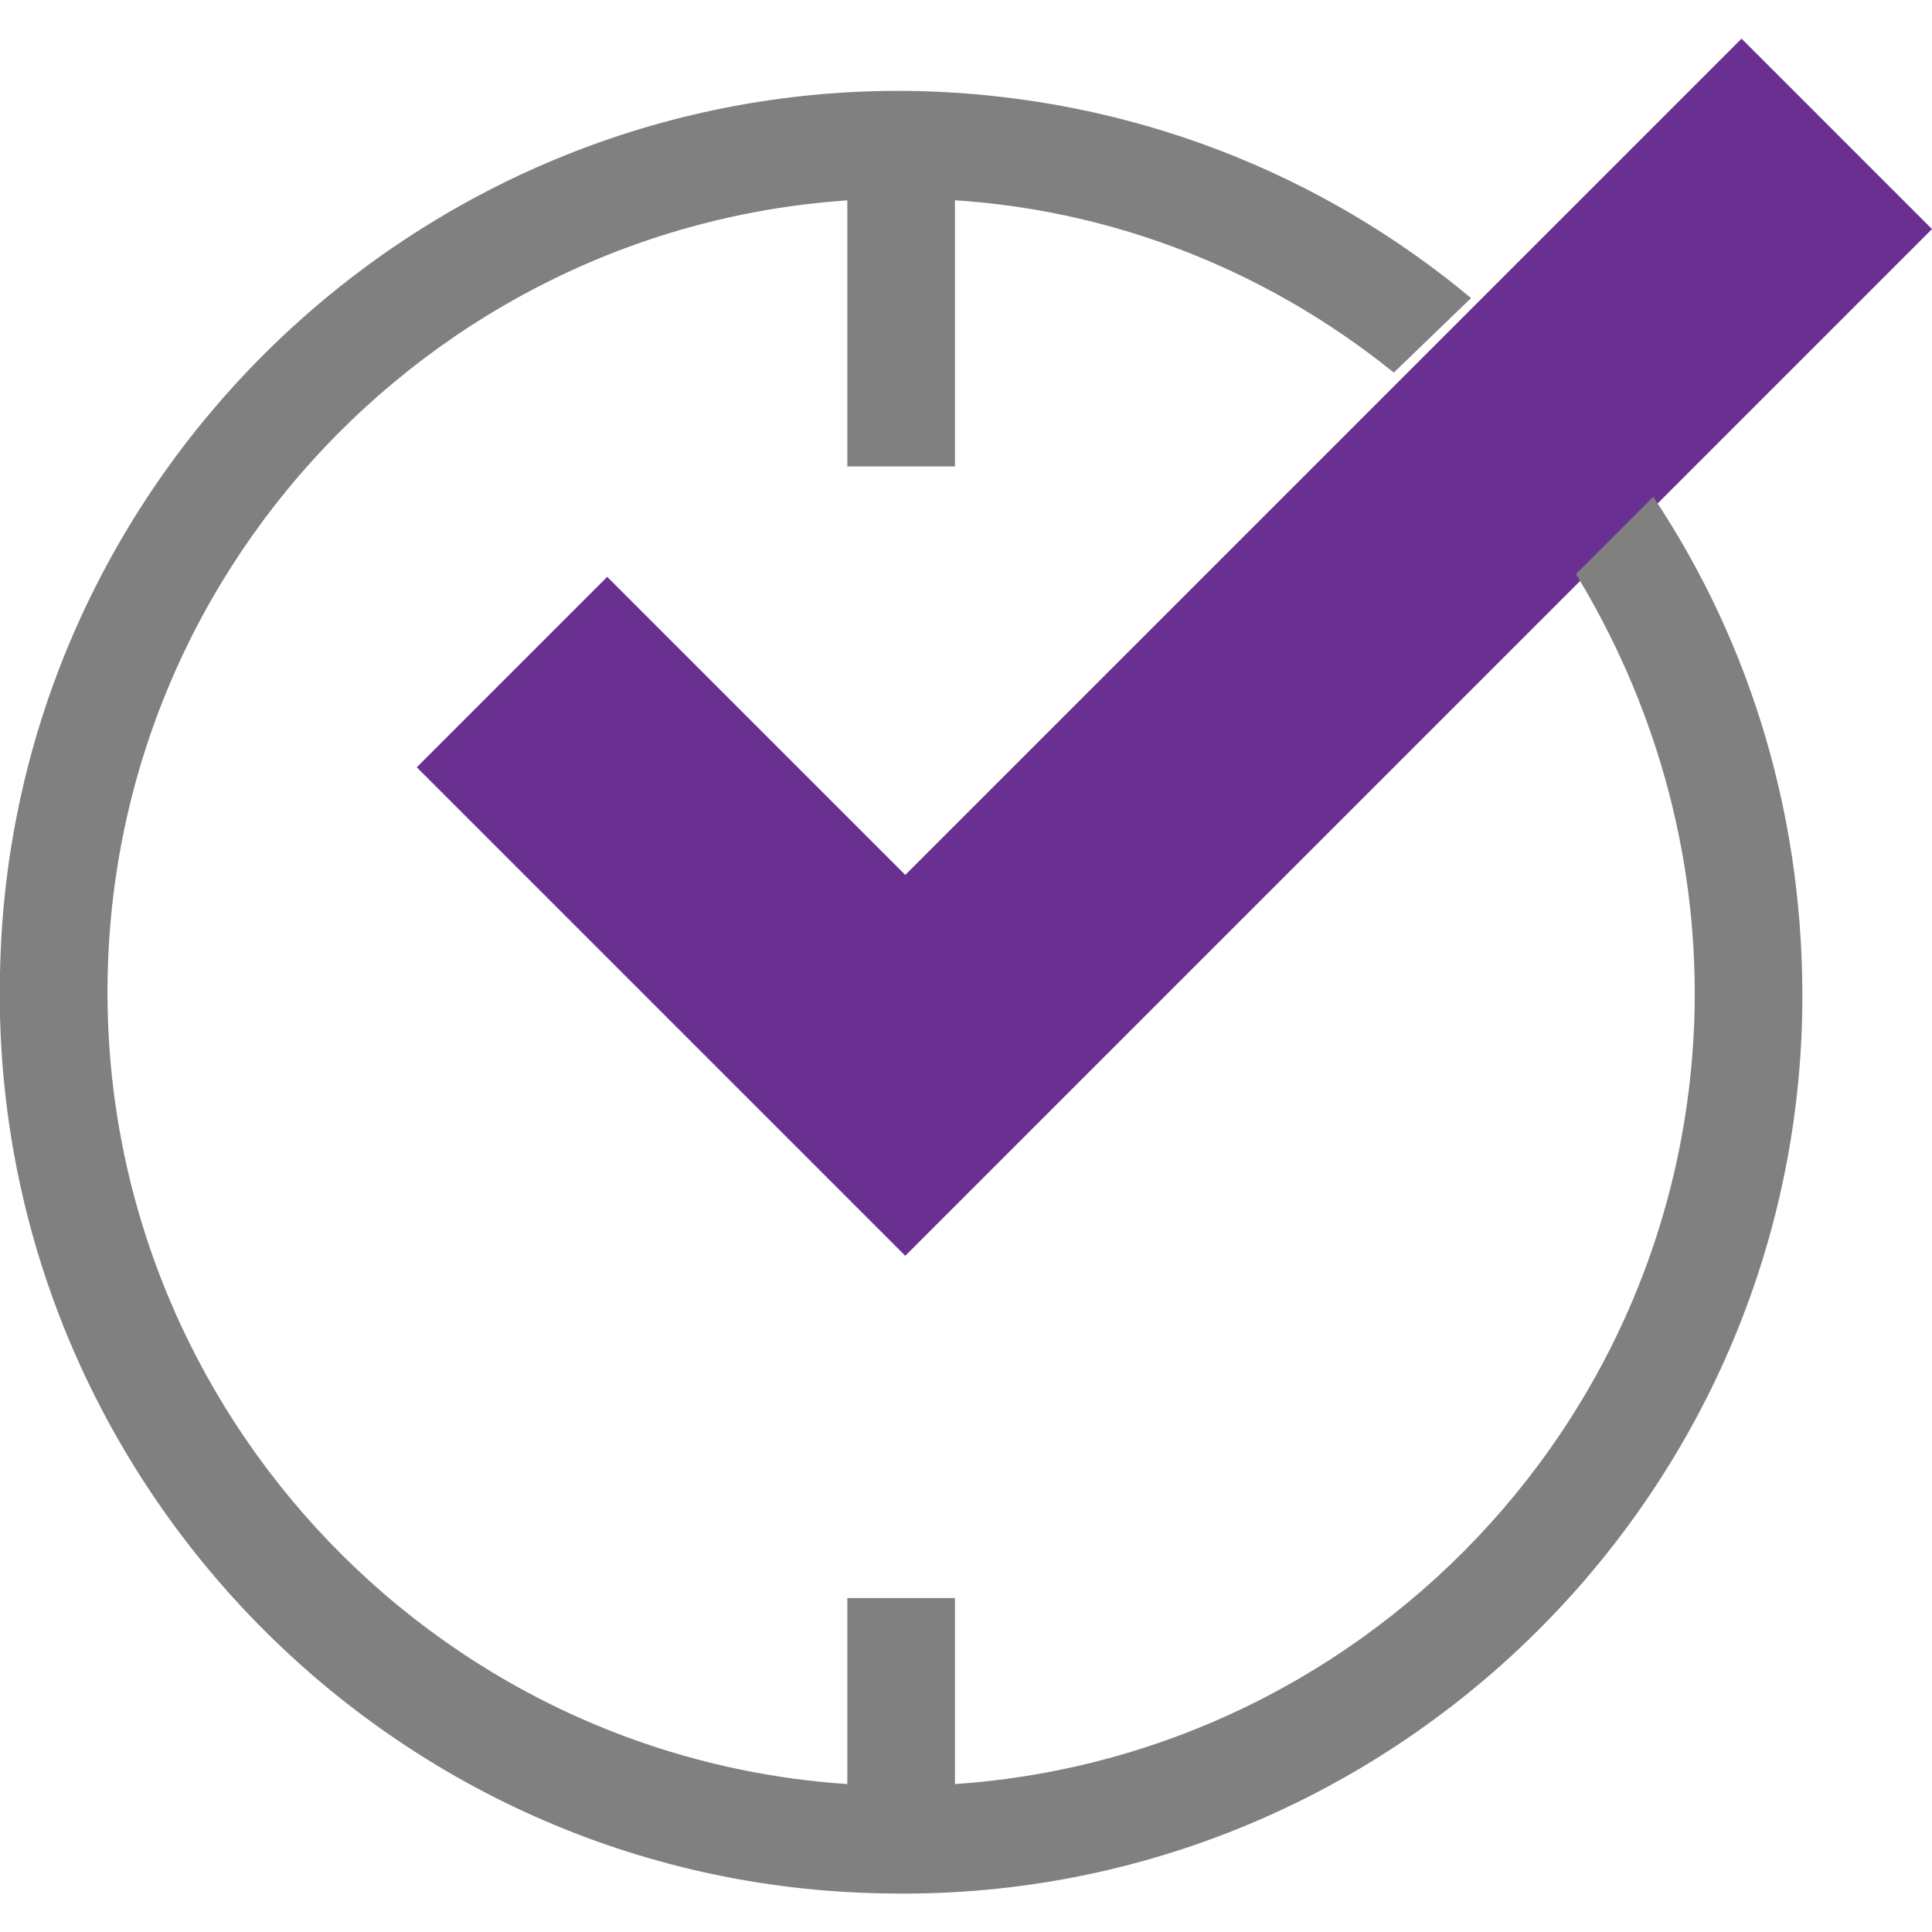
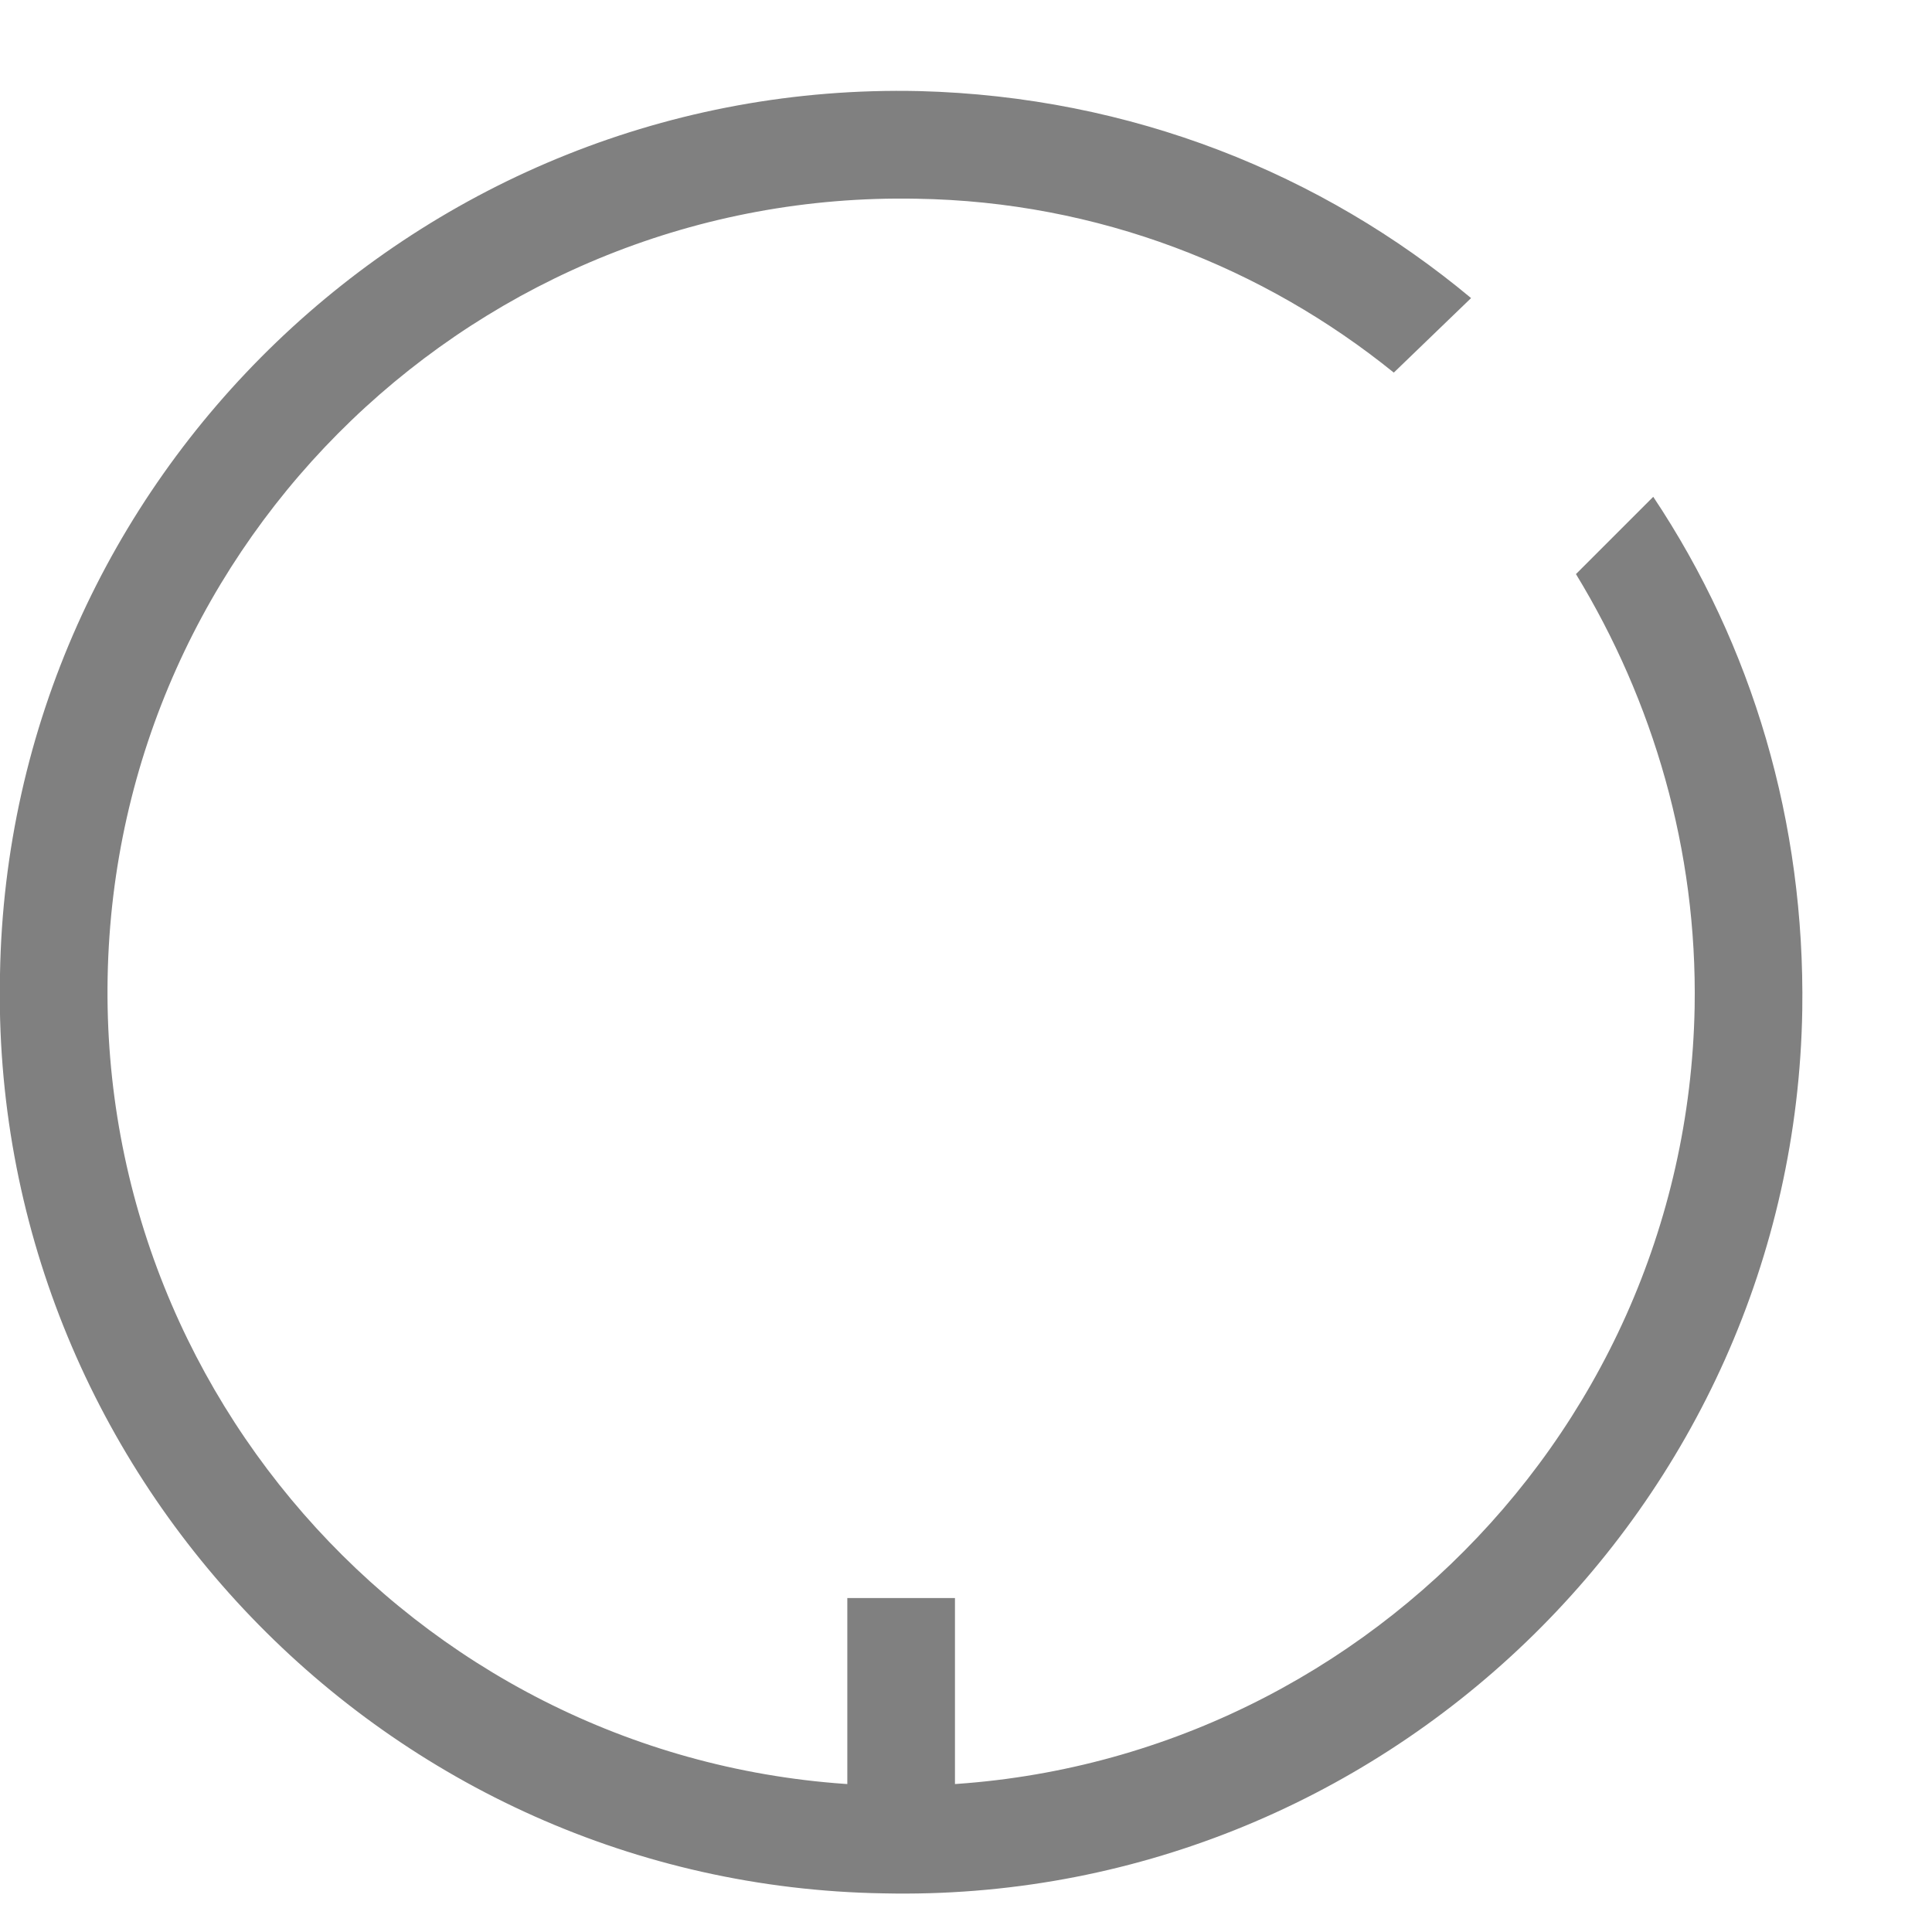
<svg xmlns="http://www.w3.org/2000/svg" version="1.1" id="Layer_1" x="0px" y="0px" viewBox="0 0 70 70" enable-background="new 0 0 70 70" xml:space="preserve">
  <g>
-     <polygon fill="#693091" points="15.1,27.8 22,20.9 32.8,31.7 63.1,1.4 70,8.3 32.8,45.5  " />
    <path fill="#808080" d="M57.1,20.8c2.8,4.6,4.4,10,4.3,15.7C61.1,52.4,47.9,65,32.1,64.7C16.2,64.4,3.6,51.2,3.9,35.4   C4.2,19.5,17.4,6.9,33.2,7.2c6.6,0.1,12.6,2.5,17.3,6.3l2.8-2.7C47.9,6.3,41,3.5,33.3,3.3c-18-0.4-33,14-33.3,32   c-0.4,18,14,33,32,33.3c18,0.4,33-14,33.3-32c0.1-6.8-1.8-13.2-5.4-18.6L57.1,20.8z" />
-     <rect x="30.7" y="7.1" fill="#808080" width="3.9" height="9.8" />
    <rect x="30.7" y="57.9" fill="#808080" width="3.9" height="9.8" />
  </g>
  <g display="none">
-     <path display="inline" fill="#808080" d="M34.8,70c-0.8,0-1.7-0.3-2.6-0.9C17.2,59.5,8.6,47,5.7,30.8c0-0.1,0-0.2,0-0.3v-0.1l0-0.1   C4.8,25.2,4.6,20,4.5,14.9c-0.1-1.8-0.1-3.7-0.2-5.5c0-0.5,0-0.5,0.8-0.6c0.1,0,0.3,0,0.4-0.1c1.2-0.2,2.4-0.4,3.7-0.6   C10.1,8,11,7.9,12,7.7l1.9-0.3l-0.1-0.1C15,7,16.3,6.7,17.6,6.4c3.6-1.2,7.2-2.6,10.7-3.9c1.5-0.6,3.1-1.2,4.6-1.8l1.3-0.6   c0,0,0.2-0.1,0.4-0.1c0.1,0,0.2,0,0.2,0L35,0l0.1,0c0.1,0,0.2,0,0.2,0c0.3,0,0.4,0,0.4,0.1L37,0.7c1.6,0.6,3.2,1.2,4.7,1.8   c3.4,1.3,7,2.7,10.6,3.9C53.7,6.7,55,7,56.3,7.3l-0.1,0.1L58,7.7C59,7.9,59.9,8,60.8,8.2c1.2,0.2,2.5,0.4,3.7,0.6   c0.1,0,0.3,0,0.4,0.1c0.9,0.1,0.9,0.1,0.8,0.6c-0.1,1.8-0.2,3.7-0.2,5.5c-0.2,5.1-0.4,10.3-1.2,15.4l0,0.1l0,0.1c0,0.1,0,0.2,0,0.3   C61.4,47,52.8,59.5,37.8,69.1C36.9,69.7,36,70,35.2,70H34.8z M34.9,5.4c-0.5,0-0.9,0.1-1.5,0.3c0,0-0.2,0.1-0.3,0.1   c-4.3,2.2-8.8,3.9-13.4,5l-0.1,0L19.3,11c-0.2,0.1-0.5,0.1-0.8,0.2l-0.1,0l-0.1,0c-2,0.4-4.1,0.8-6.2,1c-2.9,0.3-3.5,1-3.3,4   c0.1,1.4,0.1,2.7,0.2,4.1c0.2,5,0.4,10.2,1.8,15.3c1,3.8,2.4,7.3,4.2,10.6c1.6,2.9,3.5,5.7,5.6,8.1l0.3,0.4   c0.2,0.3,0.5,0.5,0.7,0.8c0.3,0.4,0.7,0.8,1.1,1.1l0.1,0.1c0.9,0.9,1.9,1.8,2.8,2.6c0,0,0.5,0.4,0.7,0.6l0.4,0.3   c1.6,1.3,3.3,2.5,5.1,3.6c1.1,0.7,2.1,1,3.1,1c1,0,2-0.3,3.1-1c1.8-1.1,3.5-2.3,5.1-3.6l0.4-0.4c0.2-0.2,0.7-0.6,0.7-0.6   c1-0.8,1.9-1.7,2.8-2.6l0.2-0.2c0.4-0.4,0.7-0.7,1.1-1.1c0.2-0.3,0.5-0.5,0.7-0.8l0.3-0.4c2.1-2.4,4-5.2,5.6-8.1   c1.8-3.3,3.2-6.8,4.2-10.6c1.4-5.1,1.6-10.3,1.8-15.3c0.1-1.4,0.1-2.7,0.2-4.1c0.2-3-0.4-3.7-3.3-4c-2-0.2-4.1-0.6-6.2-1l-0.1,0   l-0.1,0c-0.3,0-0.6-0.1-0.8-0.2l-0.3-0.1l0,0c-4.6-1.1-9.2-2.8-13.4-5c-0.1,0-0.2-0.1-0.2-0.1l-0.1,0c-0.5-0.2-1-0.3-1.4-0.3   L34.9,5.4L34.9,5.4z" />
-     <polygon display="inline" fill="#693091" points="7.1,39.4 14.1,32.4 25.1,43.4 55.9,12.5 62.9,19.6 25.1,57.5  " />
-   </g>
+     </g>
  <g display="none">
    <path display="inline" fill="#808080" d="M42,48.7c-0.5,0-0.9-0.1-1.4-0.2l-0.4-0.1c-0.8-0.2-1.6-0.4-2.4-0.7c-0.1,0-0.2,0-0.2,0   c0,0-0.2,0-0.5,0.2c-0.3,0.3-0.6,0.6-0.9,0.9c-0.4,0.4-0.8,0.8-1.2,1.1c-1,0.9-2.1,1.3-3.2,1.3c-0.3,0-0.6,0-0.8-0.1L39.7,70   l3.1-10.1l9.7,4.2l-7.6-16.4C44.1,48.3,43.1,48.7,42,48.7" />
    <path display="inline" fill="#808080" d="M28.6,49.9c-0.4-0.4-0.8-0.8-1.2-1.2c-0.3-0.3-0.6-0.6-0.9-0.8c-0.3-0.2-0.4-0.2-0.4-0.2   c-0.1,0-0.1,0-0.2,0c-0.8,0.3-1.5,0.5-2.3,0.6l-0.4,0.1c-0.6,0.1-1.1,0.2-1.6,0.2c0,0-0.1,0-0.1,0L16,63.5l9.3-4.9l3.9,9.8l3.5-9.5   L28.7,50C28.7,50,28.6,49.9,28.6,49.9" />
    <path display="inline" fill="#808080" d="M56.1,25.4c-0.5-0.8-1.1-1.6-1.7-2.3c-0.6-0.8-0.7-1.6-0.3-2.5c0.4-0.8,0.7-1.6,1-2.4   c0.7-1.8,0.1-3.4-1.6-4.2c-0.8-0.4-1.6-0.8-2.4-1.2c-0.9-0.4-1.3-1.1-1.4-2.1c-0.1-0.8-0.1-1.7-0.2-2.6c-0.2-1.9-1.5-3.1-3.4-3.1   c-0.8,0-1.7,0-2.5,0.1c-1.1,0.1-1.9-0.3-2.4-1.2c-0.5-0.7-0.9-1.5-1.4-2.2c-1-1.6-2.6-2-4.3-1.1c-0.8,0.4-1.5,0.8-2.2,1.3   c-0.9,0.6-1.8,0.6-2.8,0c-0.7-0.5-1.5-0.9-2.2-1.3c-0.8-0.4-1.6-0.6-2.5-0.3c-1.3,0.4-2,1.4-2.5,2.5c-1,1.8-2.2,3-4.1,2.3   c-0.7,0-1.1,0-1.5,0c-1.9,0-3.1,1-3.3,2.9c-0.1,0.9-0.2,1.9-0.3,2.8c-0.1,0.9-0.5,1.6-1.3,2c-0.8,0.4-1.7,0.8-2.5,1.2   c-1.7,0.9-2.3,2.5-1.6,4.2c0.3,0.9,0.7,1.7,1.1,2.6c0.3,0.8,0.3,1.5-0.3,2.2c-0.6,0.8-1.1,1.5-1.7,2.3c-1.1,1.6-0.9,3.3,0.6,4.5   c0.7,0.6,1.4,1.2,2.1,1.8c0.7,0.6,1,1.3,0.8,2.2c-0.1,0.9-0.3,1.9-0.4,2.8c-0.3,1.7,0.7,3.2,2.5,3.6c0.9,0.2,1.8,0.4,2.7,0.6   c0.9,0.2,1.5,0.7,1.8,1.6c0.3,0.8,0.6,1.7,0.9,2.5c0.7,2,2.1,2.7,4.2,2.2c0.9-0.2,1.7-0.4,2.5-0.7c0.9-0.3,1.6,0,2.2,0.5   c0.7,0.7,1.4,1.3,2.1,2c1.4,1.2,3,1.2,4.4,0c0.7-0.6,1.4-1.3,2.1-2c0.6-0.6,1.3-0.8,2.2-0.5c0.9,0.3,1.8,0.5,2.7,0.8   c1.8,0.5,3.3-0.3,3.9-2.1c0.3-0.9,0.6-1.7,0.9-2.6c0.3-1,1-1.5,1.9-1.7c0.8-0.2,1.7-0.4,2.5-0.5c1.9-0.4,2.9-1.8,2.6-3.8   c-0.1-0.8-0.2-1.7-0.4-2.5c-0.2-1.1,0.1-1.8,0.9-2.5c0.8-0.6,1.5-1.2,2.2-1.9C56.8,28.4,57,26.8,56.1,25.4 M31.8,42.9   c-9.8,0.1-18-8-18.1-17.7C13.7,15,21.6,6.8,31.5,6.8c10.1,0,18.3,7.9,18.3,17.8C49.9,34.8,42,42.8,31.8,42.9" />
    <polygon display="inline" fill="#693091" points="16.3,24 22.2,18.1 31.4,27.3 57.2,1.5 63,7.3 31.4,39  " />
  </g>
  <g display="none">
    <path display="inline" fill="#808080" d="M12.1,48.5c0,1.6,0,3.2,0,4.9c0,0.6,0.2,0.9,0.7,1c0.9,0.2,1.8,0.4,2.7,0.6   c5.9,1.3,11.8,2.7,17.8,4c1.7,0.4,3.5,0.4,5.2-0.4c2.6-1.1,5.2-2.1,7.9-3.2c1.3-0.5,2.3-1.3,3.1-2.4c2.9-4.4,6-8.8,9-13.3   c0.5-0.7,0.8-1.6,0.8-2.5c0-0.8-0.5-1.3-1.2-1.2c-0.7,0.1-1.5,0.3-2,0.7c-1.3,1.1-2.6,2.2-3.7,3.5c-1.4,1.6-2.7,3.4-4,5.2   c-1,1.3-2.3,2.4-3.8,3.2c-0.6,0.3-1.3,0.3-1.9,0.4c-4.3,0.4-8.7,0.9-13,1.3c-0.7,0.1-1.4-0.2-1.9-0.6c-0.5-0.4-0.4-1.4,0.3-1.6   c0.5-0.2,1-0.3,1.6-0.3c3.7-0.4,7.3-0.9,11-1.3c0.5-0.1,1-0.1,1.5-0.2c1.1-0.1,1.9-1,1.9-1.9c0-1-0.8-1.8-1.9-1.8   c-1.5-0.1-3,0-4.5,0.1c-1.9,0.1-3.8,0.2-5.7,0.2c-0.6,0-1.2-0.2-1.7-0.5c-1.6-0.8-3.3-1.6-4.9-2.5c-1.9-1-3.8-1.1-5.8-0.5   c-1.7,0.5-3.4,1.2-5,1.8c-0.5,0.2-0.9,0.5-1.3,0.8c-0.5,0.4-0.7,0.9-0.7,1.6C12.1,45.2,12.1,46.8,12.1,48.5" />
    <path display="inline" fill="#808080" d="M1.4,49c0,2.7,0,5.4,0,8.1c0,0.9,0.3,1.2,1.2,1.2c1,0,5.4,0,6.4,0c0.9,0,1.2-0.3,1.2-1.2   c0-4.2,0-8.3,0-12.5c0-1.3,0-2.5,0-3.8c0-0.8-0.3-1.1-1.2-1.1c-1,0-5.5,0-6.5,0c-0.8,0-1.1,0.3-1.1,1.1C1.4,43.5,1.4,46.3,1.4,49" />
    <path display="inline" fill="#808080" d="M53.5,34.5c-0.7,0.3-1.5,0.5-2,1c-1.5,1.4-2.9,2.8-4.2,4.3c-0.8,0.8-1.4,1.7-2.1,2.6   c-0.1,0.2-0.2,0.5-0.2,0.8c0.1,0.6,0.2,1.1,0.4,1.7c0.1,0.5,0.4,0.6,0.8,0.2c0.3-0.3,0.5-0.6,0.8-0.9c2.2-2.5,4.5-5.1,6.7-7.6   c0.2-0.2,0.4-0.3,0.6-0.5c0.2-0.2,0.4-0.6,0.3-0.7c-0.2-0.3-0.5-0.4-0.8-0.6c-0.1,0-0.2,0-0.2,0C53.6,34.6,53.6,34.5,53.5,34.5" />
    <path display="inline" fill="#808080" d="M41.2,40.5c0.9,0.3,1.7,0.6,2.4,0.9c2-1.9,4-3.8,5.9-5.7c-0.3-0.7-0.9-1-1.6-0.9   c-0.3,0.1-0.7,0.2-1,0.4C45.8,35.8,42,39.4,41.2,40.5" />
-     <path display="inline" fill="#808080" d="M15.5,58.8c4.9,4.8,11.7,7.8,19.1,7.8c15.1,0,27.3-12.3,27.3-27.3   c0-15.1-12.3-27.3-27.3-27.3c-14.7,0-26.7,11.6-27.3,26.2H3.8C4.4,21.7,18,8.5,34.6,8.5c17,0,30.8,13.8,30.8,30.8   c0,17-13.8,30.8-30.8,30.8c-9.6,0-18.1-4.4-23.8-11.2H15.5z" />
+     <path display="inline" fill="#808080" d="M15.5,58.8c4.9,4.8,11.7,7.8,19.1,7.8c15.1,0,27.3-12.3,27.3-27.3   c0-15.1-12.3-27.3-27.3-27.3c-14.7,0-26.7,11.6-27.3,26.2H3.8C4.4,21.7,18,8.5,34.6,8.5c0,17-13.8,30.8-30.8,30.8c-9.6,0-18.1-4.4-23.8-11.2H15.5z" />
    <polygon display="inline" fill="#693091" points="17.9,24.4 24.3,18 34.3,27.9 62.2,0 68.6,6.4 34.3,40.7  " />
  </g>
  <g>
</g>
  <g>
</g>
  <g>
</g>
  <g>
</g>
  <g>
</g>
  <g>
</g>
  <g>
</g>
  <g>
</g>
  <g>
</g>
  <g>
</g>
  <g>
</g>
  <g>
</g>
  <g>
</g>
  <g>
</g>
  <g>
</g>
</svg>